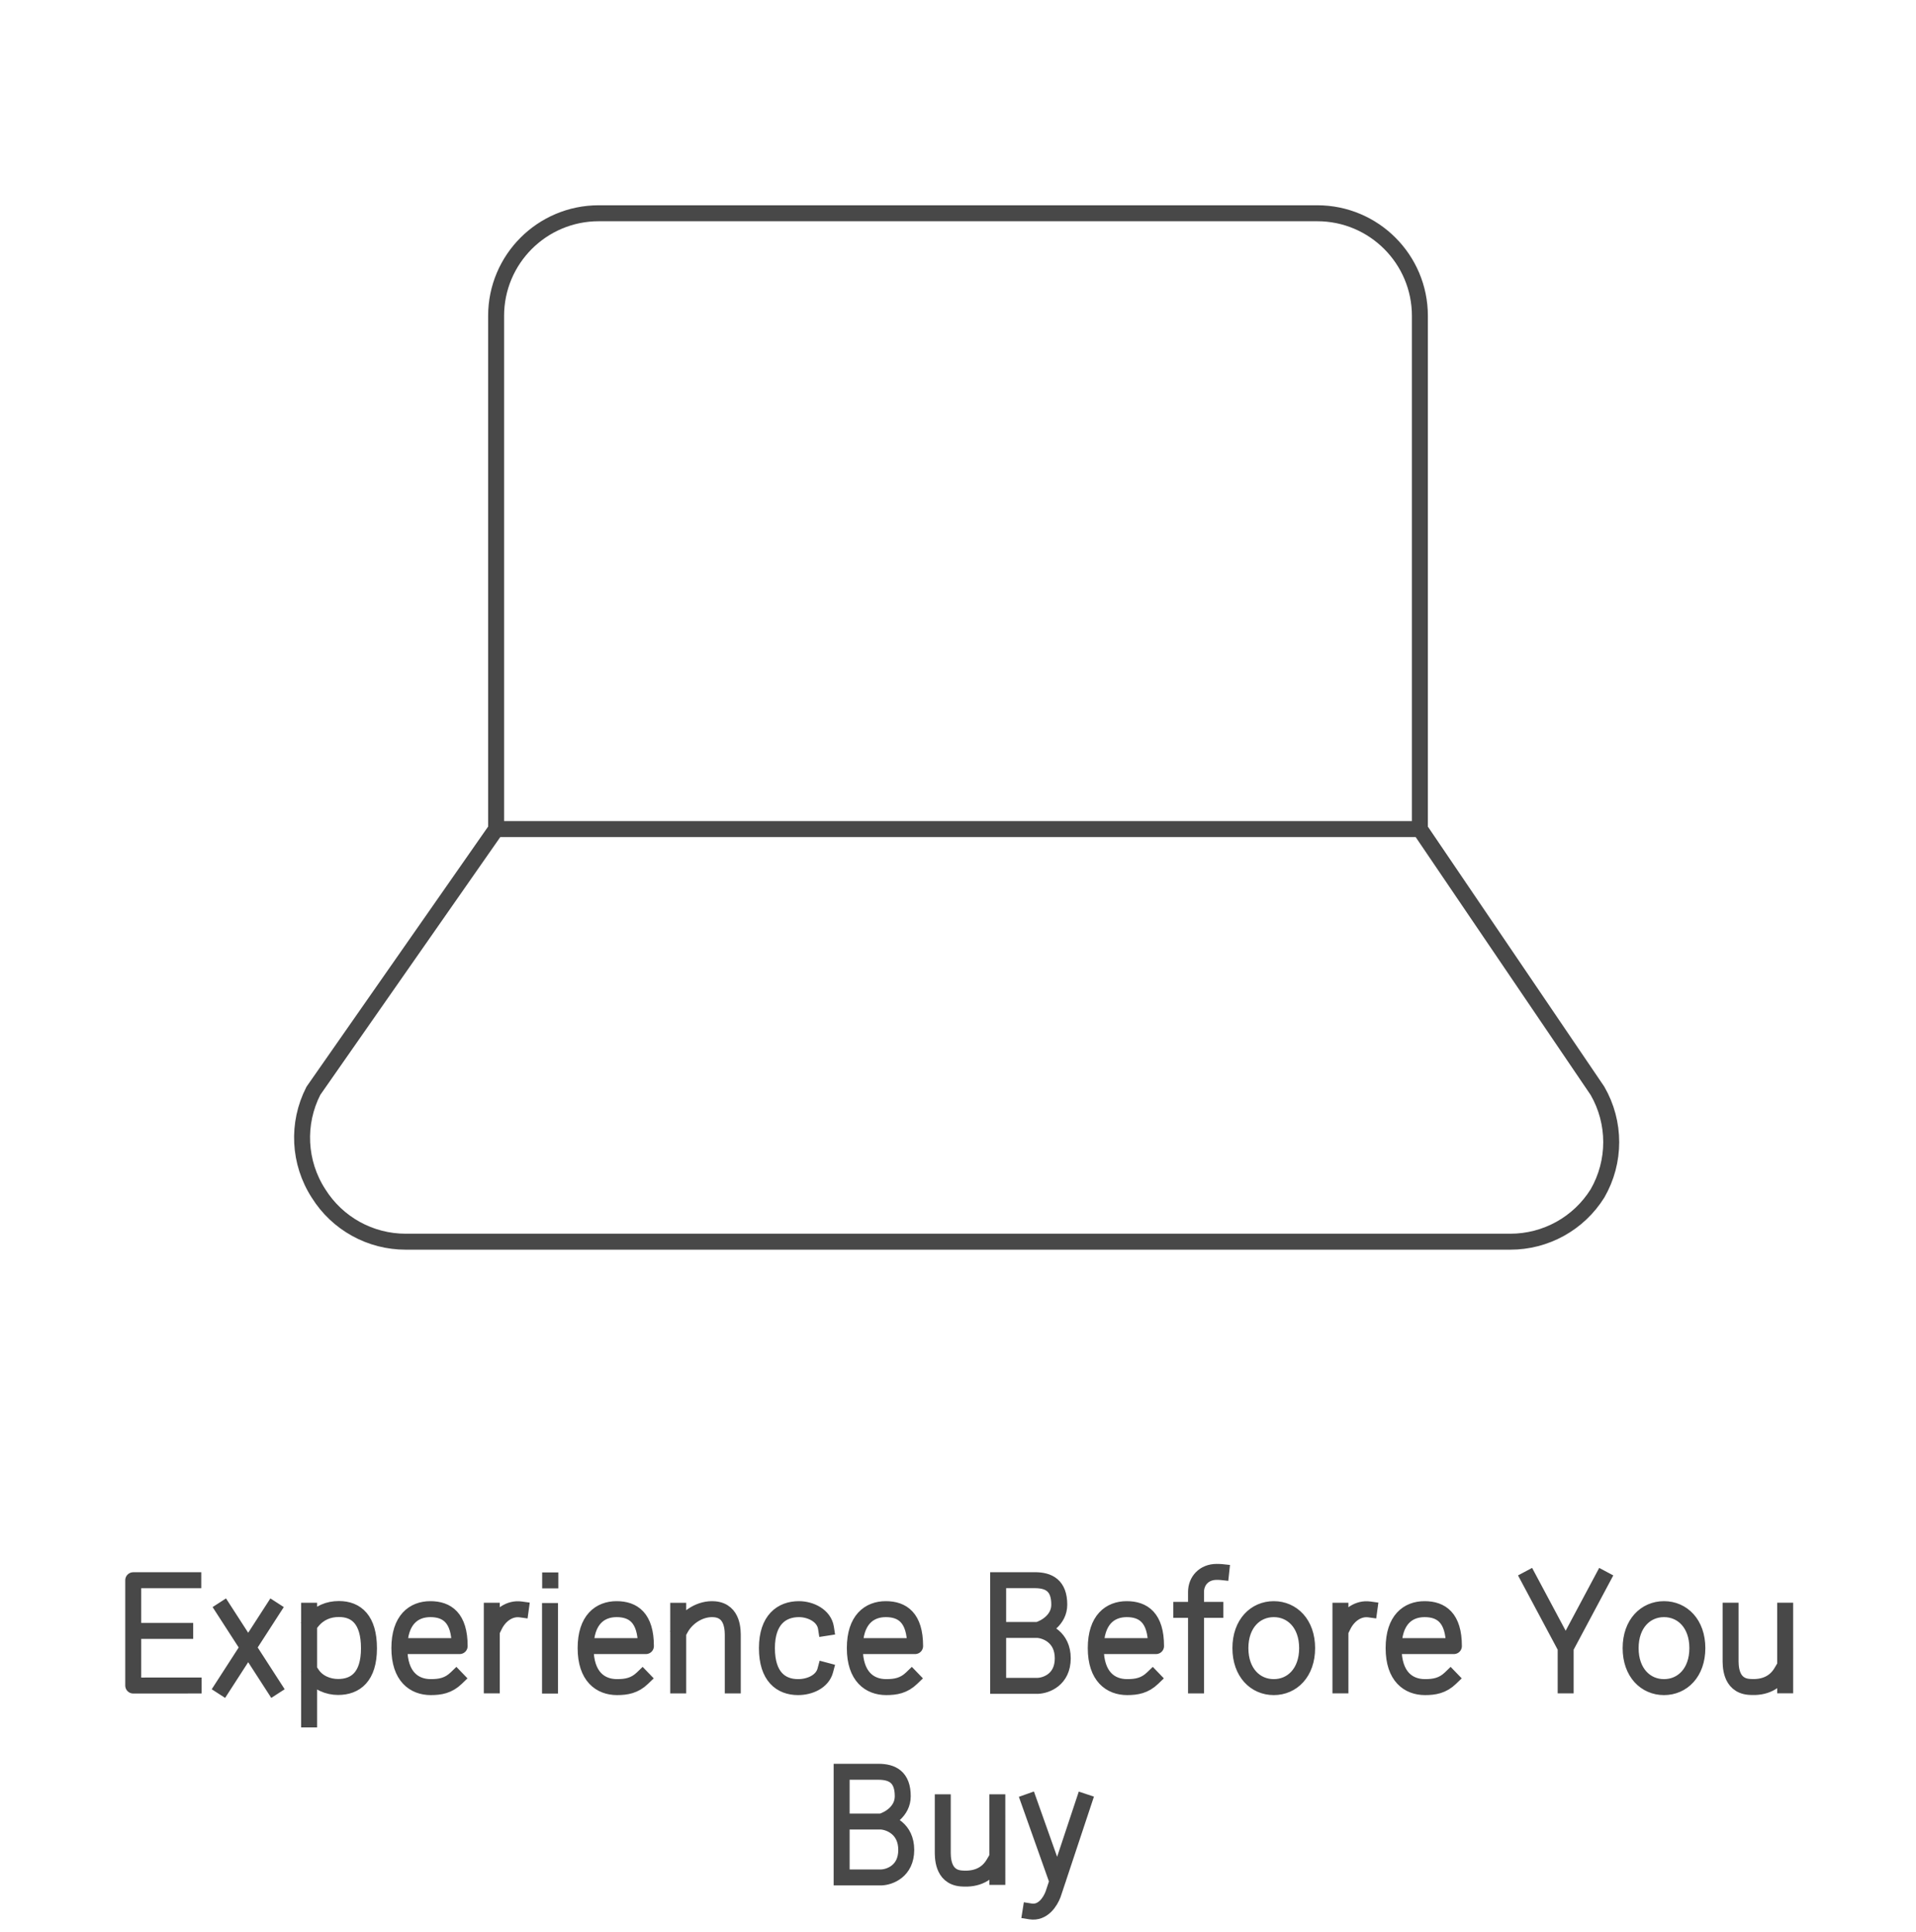
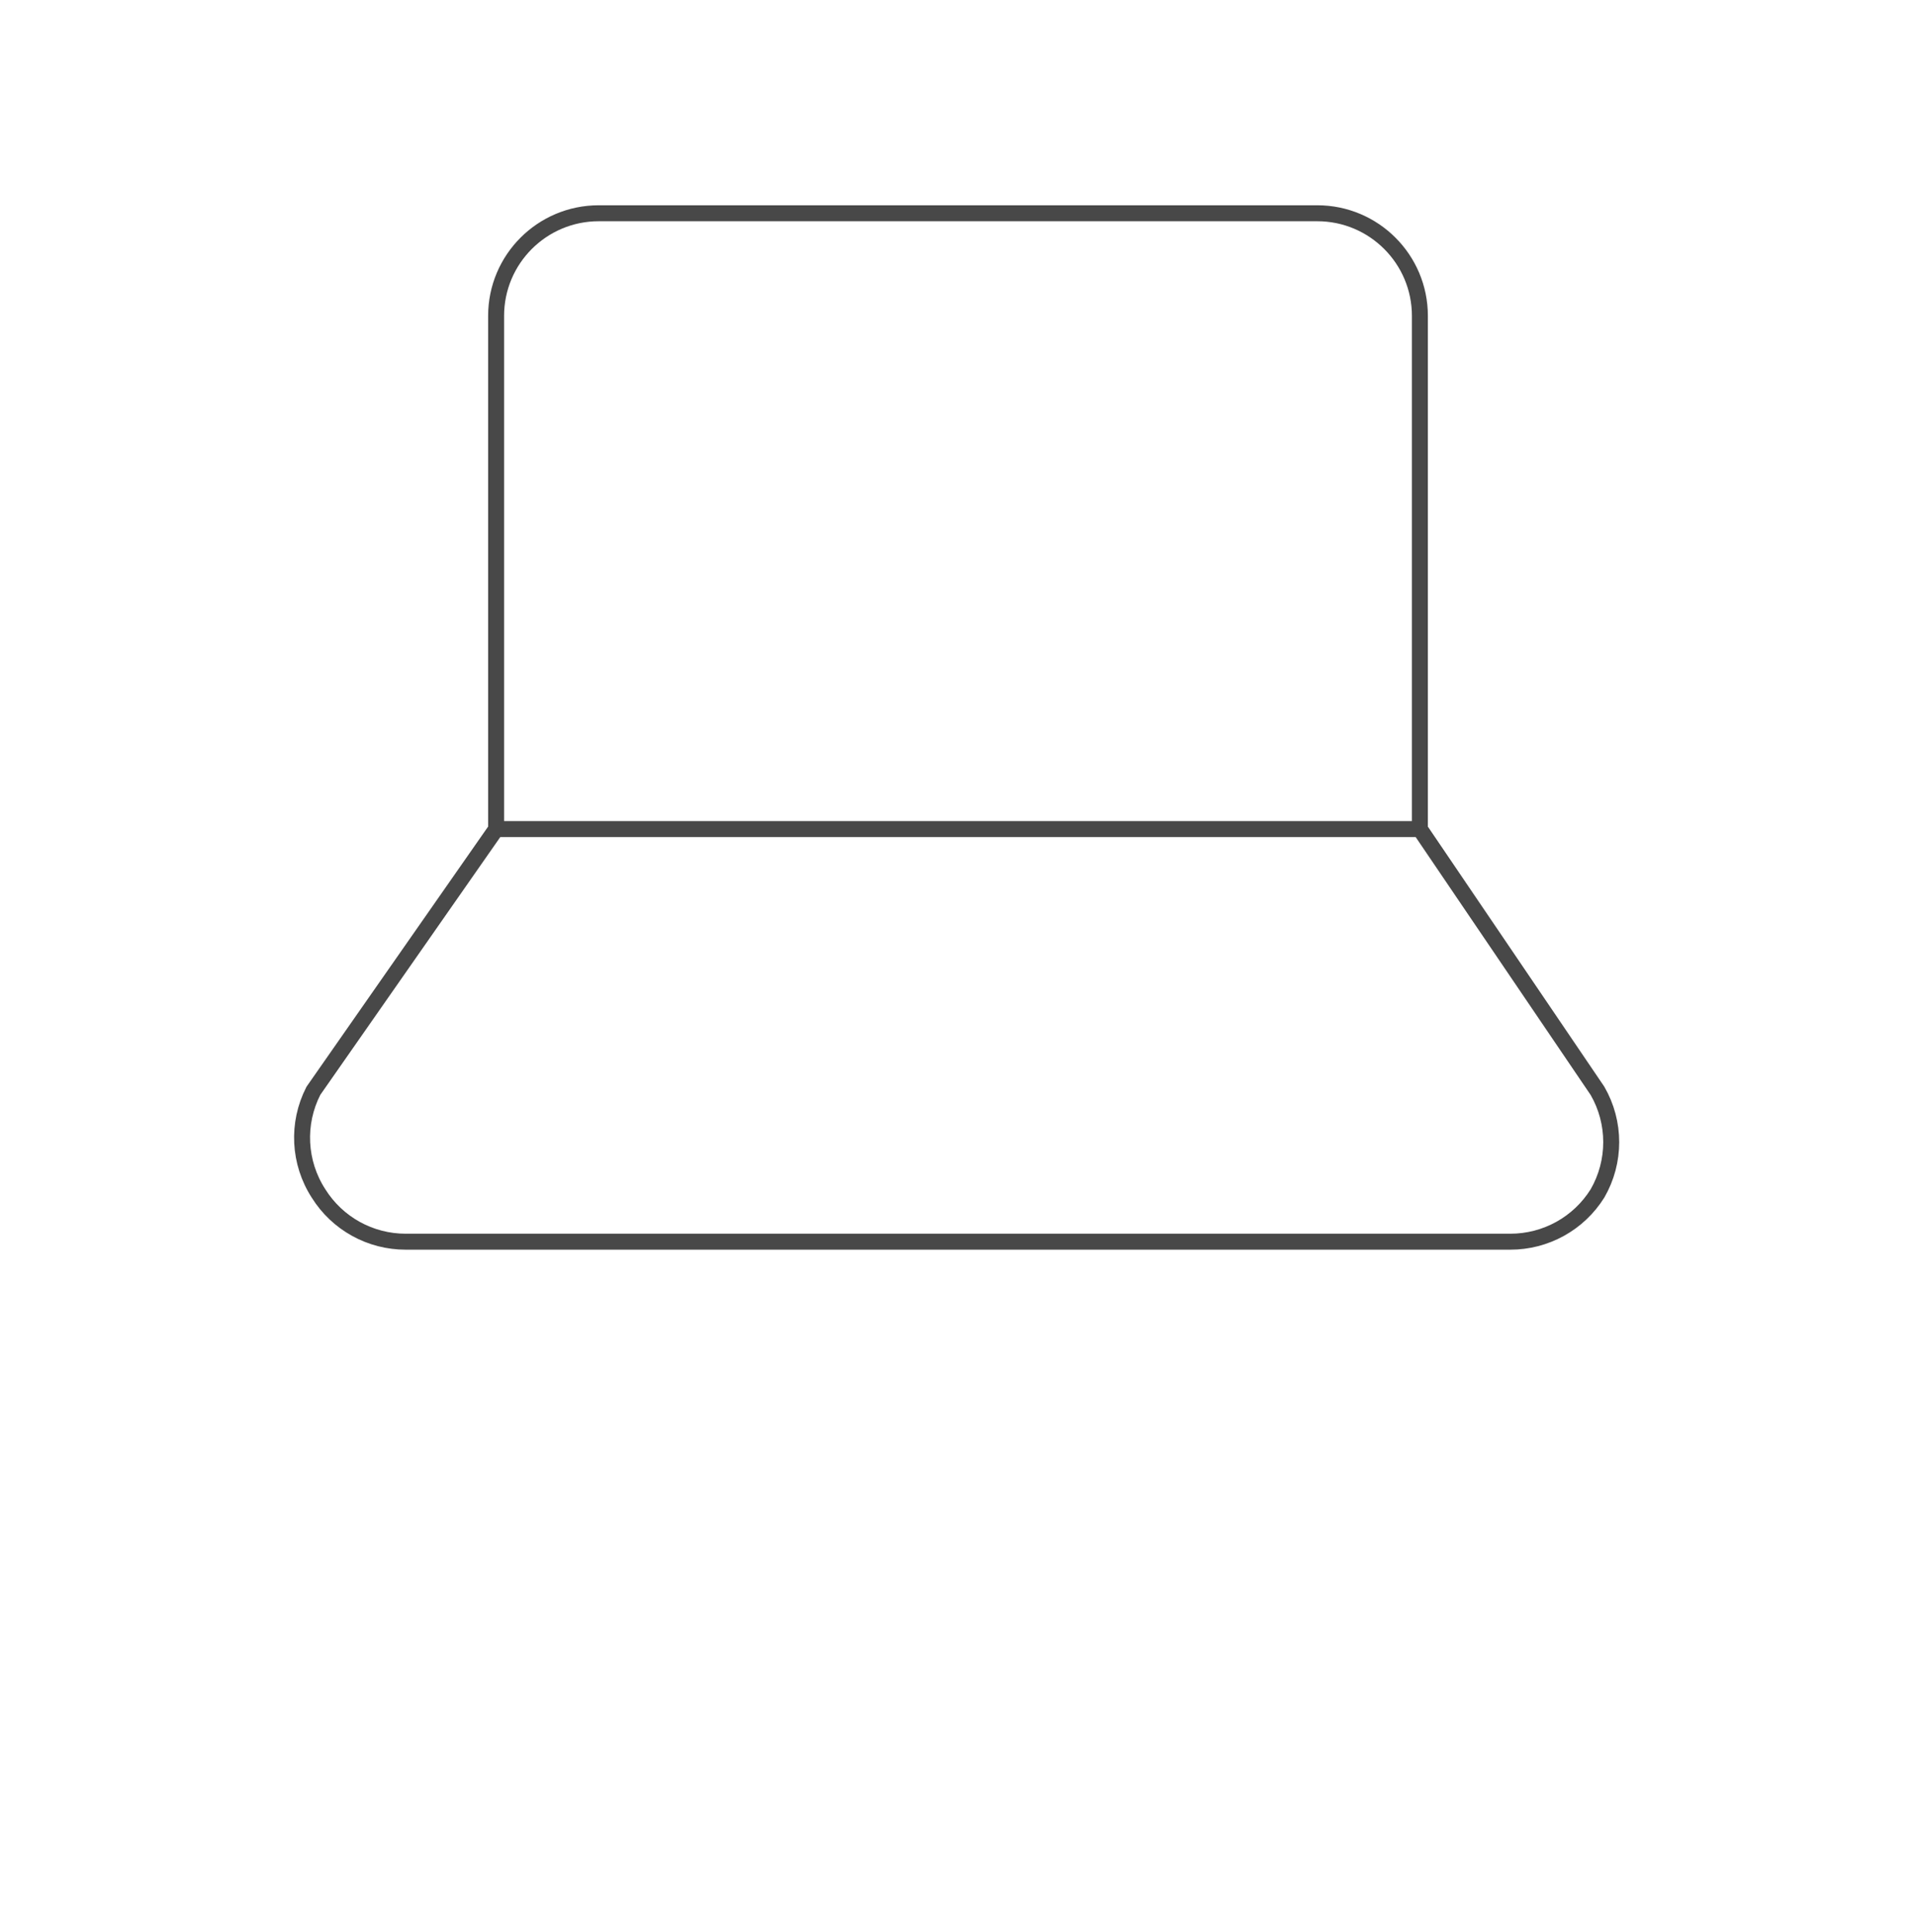
<svg xmlns="http://www.w3.org/2000/svg" width="240" height="242" viewBox="0 0 240 242" style="fill:none;stroke:none;fill-rule:evenodd;clip-rule:evenodd;stroke-linecap:round;stroke-linejoin:round;stroke-miterlimit:1.5;">
  <g id="blend" style="mix-blend-mode:multiply">
    <g id="g-root-lapt_18gxpyqb4wzdb-fill" data-item-order="0" data-item-id="lapt_18gxpyqb4wzdb" data-item-class="Icon Stroke SceneTarget SceneTitle" data-item-index="none" data-renderer-id="0" transform="translate(20, -9)" />
    <g id="g-root-tx_experien_hwiieqb59lag-fill" data-item-order="0" data-item-id="tx_experien_hwiieqb59lag" data-item-class="Label Stroke SceneTarget SceneTitle" data-item-index="none" data-renderer-id="0" transform="translate(2, 183)" />
    <g id="g-root-lapt_18gxpyqb4wzdb-stroke" data-item-order="0" data-item-id="lapt_18gxpyqb4wzdb" data-item-class="Icon Stroke SceneTarget SceneTitle" data-item-index="none" data-renderer-id="0" transform="translate(20, -9)">
      <g id="lapt_18gxpyqb4wzdb-stroke" fill="none" stroke-linecap="round" stroke-linejoin="round" stroke-miterlimit="1.5" stroke="#484848" stroke-width="2">
        <g>
          <path d="M 42.143 112.857L 19.257 145.643C 17.156 149.735 17.401 154.638 19.9 158.5C 22.254 162.267 26.386 164.552 30.829 164.543L 169.171 164.543C 173.614 164.552 177.746 162.267 180.1 158.5C 182.397 154.522 182.397 149.621 180.1 145.643L 157.857 112.857M 55 35.714C 47.899 35.714 42.143 41.471 42.143 48.571L 42.143 112.857L 157.857 112.857L 157.857 48.571C 157.857 41.471 152.101 35.714 145 35.714Z" />
        </g>
      </g>
    </g>
    <g id="g-root-tx_experien_hwiieqb59lag-stroke" data-item-order="0" data-item-id="tx_experien_hwiieqb59lag" data-item-class="Label Stroke SceneTarget SceneTitle" data-item-index="none" data-renderer-id="0" transform="translate(2, 183)">
      <g id="tx_experien_hwiieqb59lag-stroke" fill="none" stroke-linecap="square" stroke-linejoin="miter" stroke-miterlimit="4" stroke="#484848" stroke-width="2">
        <g>
-           <path d="M 22.252 28.137L 14.689 28.142L 14.689 14.95C 15.637 14.95 20.811 14.95 22.211 14.95M 21.199 21.297L 15.153 21.297M 26.013 18.611L 29.004 23.243M 32.276 28.31L 29.179 23.514M 32.165 18.611L 25.902 28.31M 36.718 18.774L 36.718 32.393M 37.084 20.124C 37.967 19.027 39.148 18.558 40.457 18.558C 42.638 18.558 44.217 19.904 44.217 23.476C 44.217 27.047 42.533 28.323 40.351 28.323C 39.08 28.323 37.794 27.783 37.084 26.719M 55.142 27.218C 54.169 28.155 53.144 28.339 51.959 28.339C 49.89 28.339 48.026 27.028 48.026 23.456C 48.026 19.884 49.836 18.573 51.905 18.573C 53.973 18.573 55.577 19.63 55.577 23.201L 48.357 23.201M 63.23 18.609C 61.849 18.419 60.601 19.319 59.959 20.619M 59.604 18.773L 59.604 28.123M 66.913 14.971L 66.937 14.971M 66.897 18.804L 66.897 28.145M 78.472 27.218C 77.499 28.155 76.474 28.339 75.289 28.339C 73.22 28.339 71.356 27.028 71.356 23.456C 71.356 19.884 73.166 18.573 75.235 18.573C 77.303 18.573 78.907 19.63 78.907 23.201L 71.687 23.201M 82.954 18.78L 82.954 28.128M 89.788 28.128L 89.788 22.074C 89.788 21.362 89.884 18.79 87.501 18.587C 85.743 18.437 84.054 19.562 83.278 20.956M 101.377 26.254C 101.005 27.649 99.437 28.339 97.968 28.339C 95.831 28.339 94.065 27.028 94.065 23.456C 94.065 19.884 95.934 18.573 98.072 18.573C 99.579 18.573 101.229 19.41 101.462 20.915M 112.192 27.218C 111.219 28.155 110.194 28.339 109.008 28.339C 106.94 28.339 105.076 27.028 105.076 23.456C 105.076 19.884 106.886 18.573 108.955 18.573C 111.023 18.573 112.627 19.63 112.627 23.201L 105.407 23.201M 123.029 28.18L 123.029 14.945M 123.472 21.18L 127.676 21.18M 123.472 14.945L 127.622 14.945C 129.372 14.945 130.685 15.602 130.685 18.008C 130.685 19.933 128.898 20.924 128.005 21.18C 129.044 21.253 131.122 22.066 131.122 24.734C 131.122 27.403 129.044 28.143 128.005 28.18L 123.472 28.18M 142.372 27.218C 141.399 28.155 140.374 28.339 139.189 28.339C 137.12 28.339 135.257 27.028 135.257 23.456C 135.257 19.884 137.066 18.573 139.135 18.573C 141.203 18.573 142.807 19.63 142.807 23.201L 135.587 23.201M 150.969 13.926C 150.801 13.908 150.52 13.907 150.392 13.907C 148.813 13.907 147.815 15.035 147.815 16.425L 147.815 28.129M 150.24 18.664L 148.151 18.664M 145.963 18.664L 147.489 18.664M 161.732 23.457C 161.732 26.522 159.861 28.34 157.553 28.34C 155.245 28.34 153.374 26.522 153.374 23.457C 153.374 20.392 155.245 18.573 157.553 18.573C 159.861 18.573 161.732 20.392 161.732 23.457ZM 169.53 18.609C 168.149 18.419 166.901 19.319 166.259 20.619M 165.904 18.773L 165.904 28.123M 179.682 27.218C 178.709 28.155 177.684 28.339 176.499 28.339C 174.43 28.339 172.566 27.028 172.566 23.456C 172.566 19.884 174.376 18.573 176.445 18.573C 178.513 18.573 180.117 19.63 180.117 23.201L 172.897 23.201M 198.729 14.759L 194.328 23.005M 189.502 14.759L 194.116 23.402L 194.116 28.122M 210.612 23.457C 210.612 26.522 208.741 28.34 206.433 28.34C 204.125 28.34 202.254 26.522 202.254 23.457C 202.254 20.392 204.125 18.573 206.433 18.573C 208.741 18.573 210.612 20.392 210.612 23.457ZM 221.612 28.115L 221.611 18.767M 214.777 18.767L 214.777 24.821C 214.777 25.533 214.682 28.096 217.064 28.308C 219.155 28.493 220.428 27.653 221.13 26.47M 103.424 52.18L 103.424 38.945M 103.867 45.18L 108.071 45.18M 103.867 38.945L 108.017 38.945C 109.767 38.945 111.08 39.602 111.08 42.008C 111.08 43.933 109.293 44.924 108.4 45.18C 109.439 45.253 111.517 46.066 111.517 48.734C 111.517 51.403 109.439 52.143 108.4 52.18L 103.867 52.18M 122.927 52.115L 122.926 42.767M 116.092 42.767L 116.092 48.821C 116.092 49.533 115.997 52.096 118.379 52.307C 120.47 52.493 121.743 51.653 122.445 50.47M 127.079 56.437C 128.633 56.683 129.555 55.233 129.912 54.286L 133.763 42.691M 126.903 42.691L 130.244 52.1" />
-         </g>
+           </g>
      </g>
    </g>
  </g>
</svg>